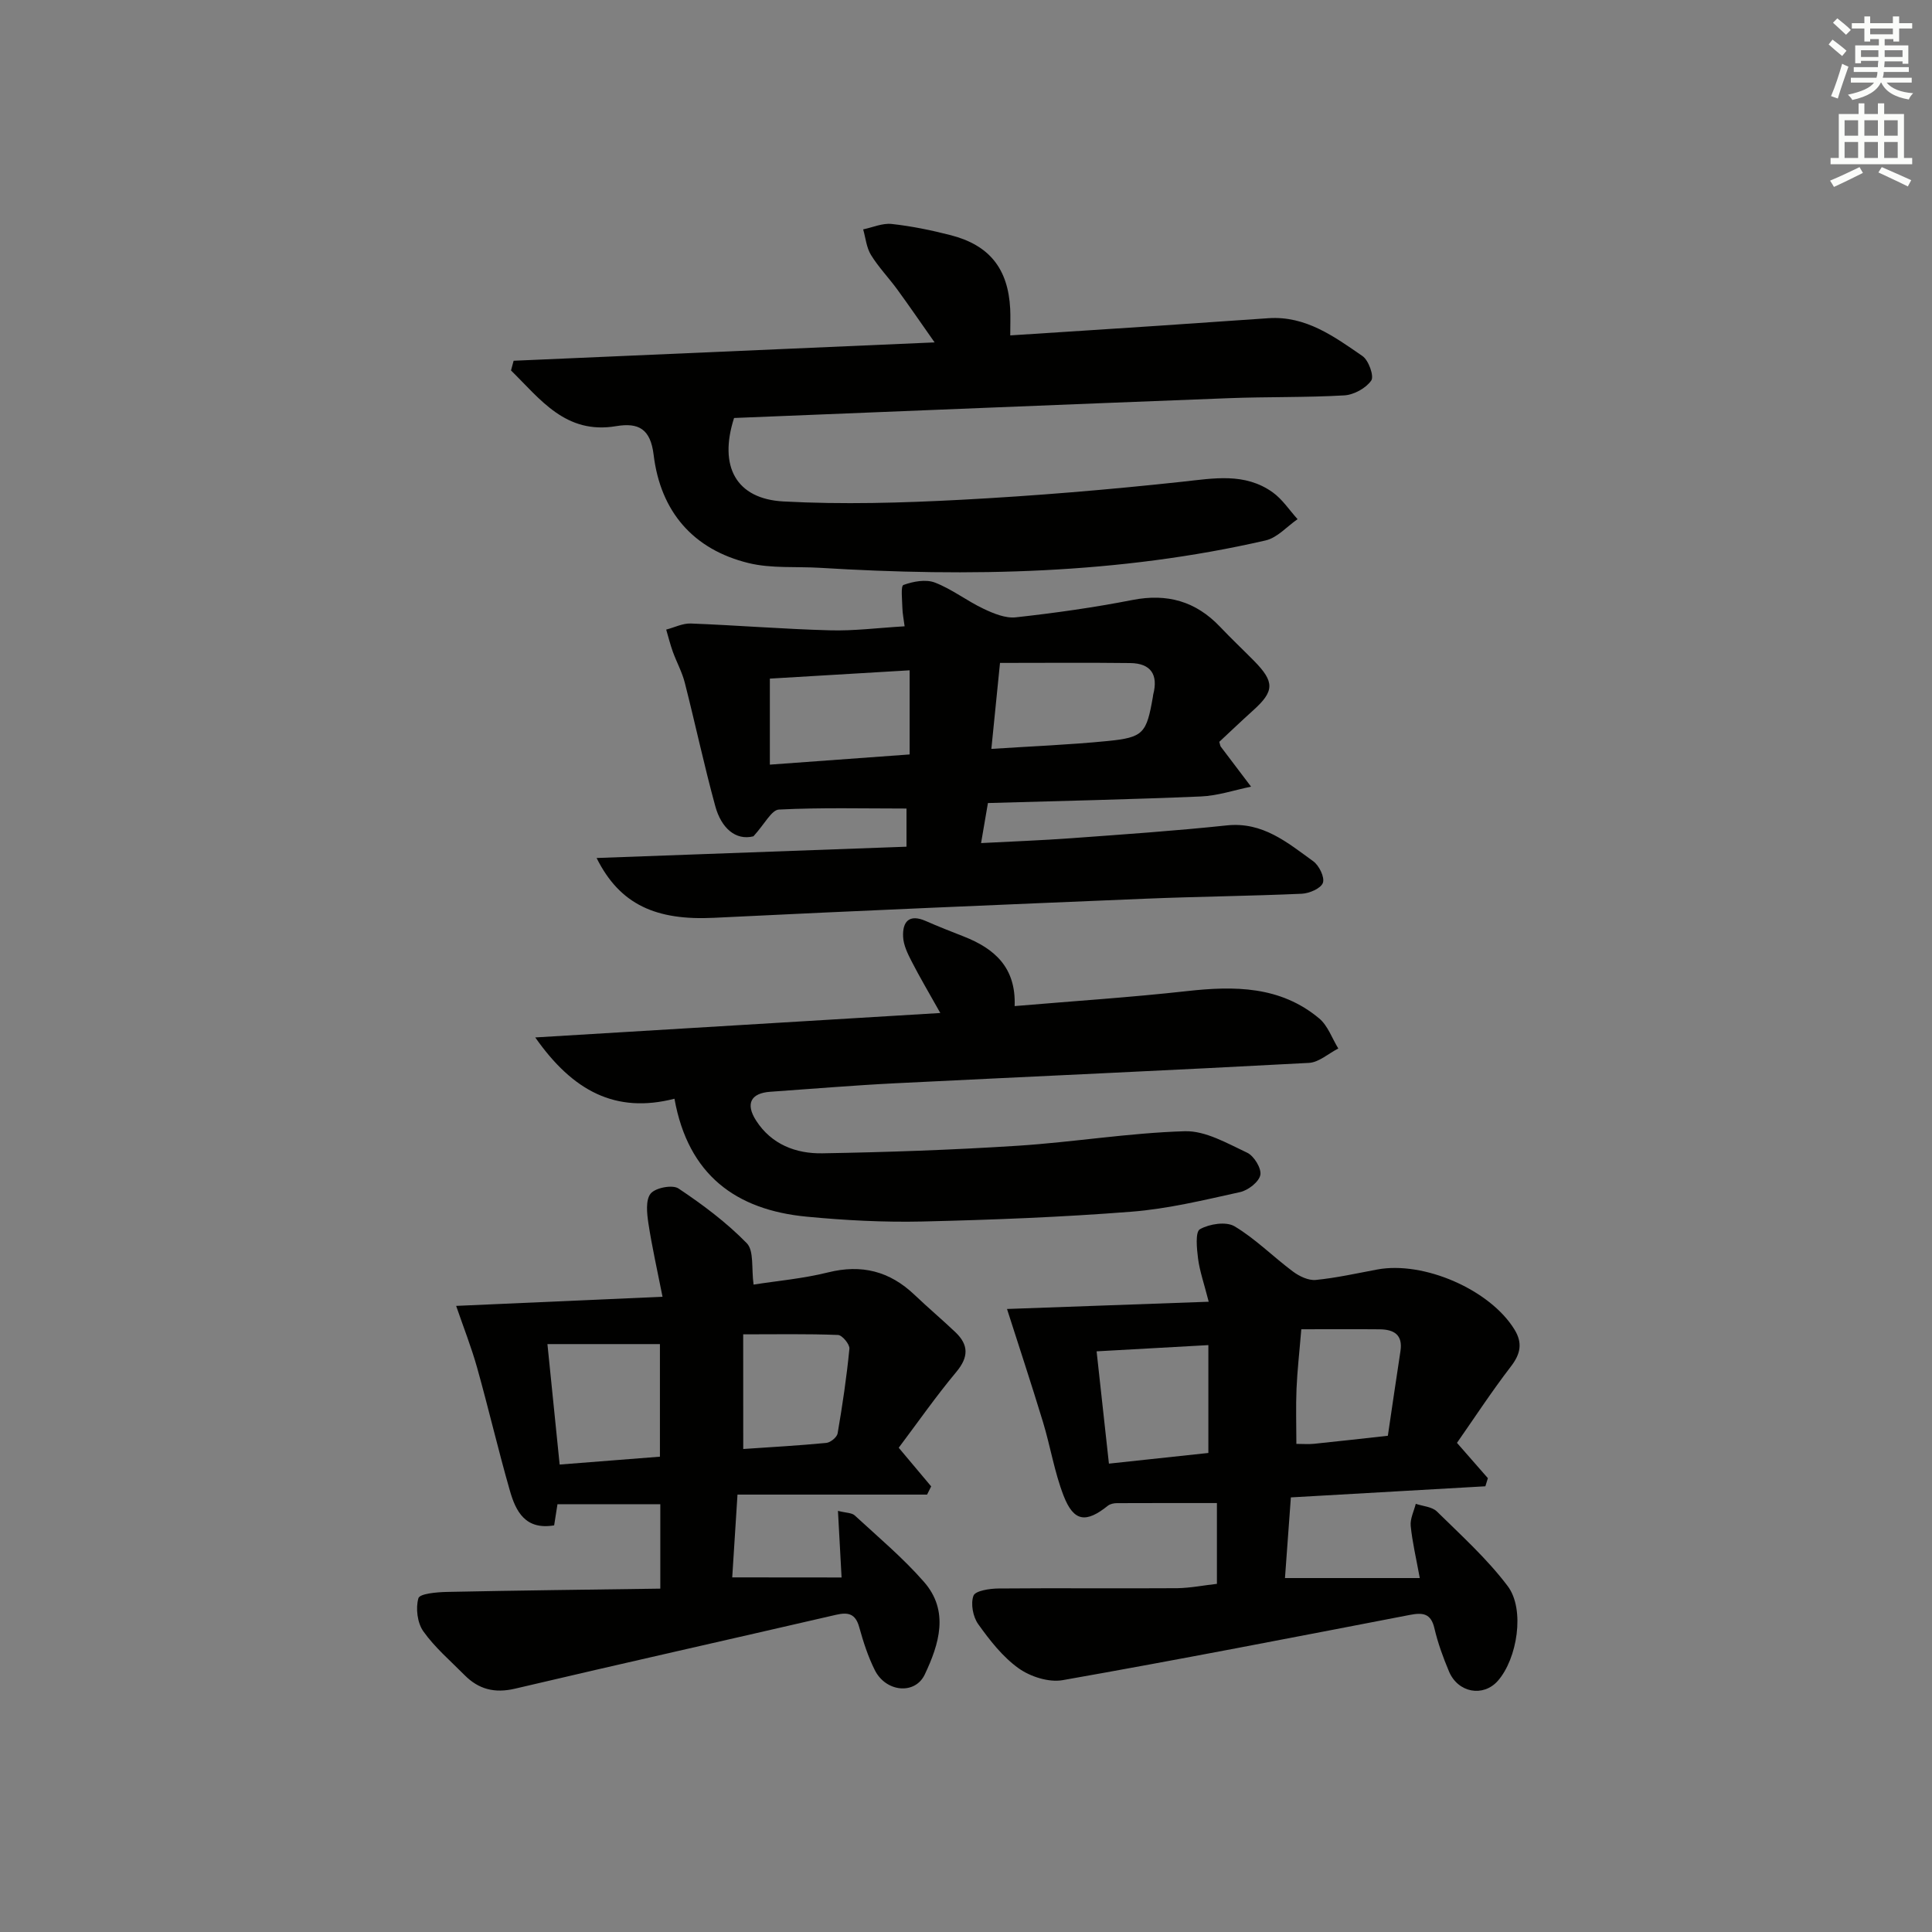
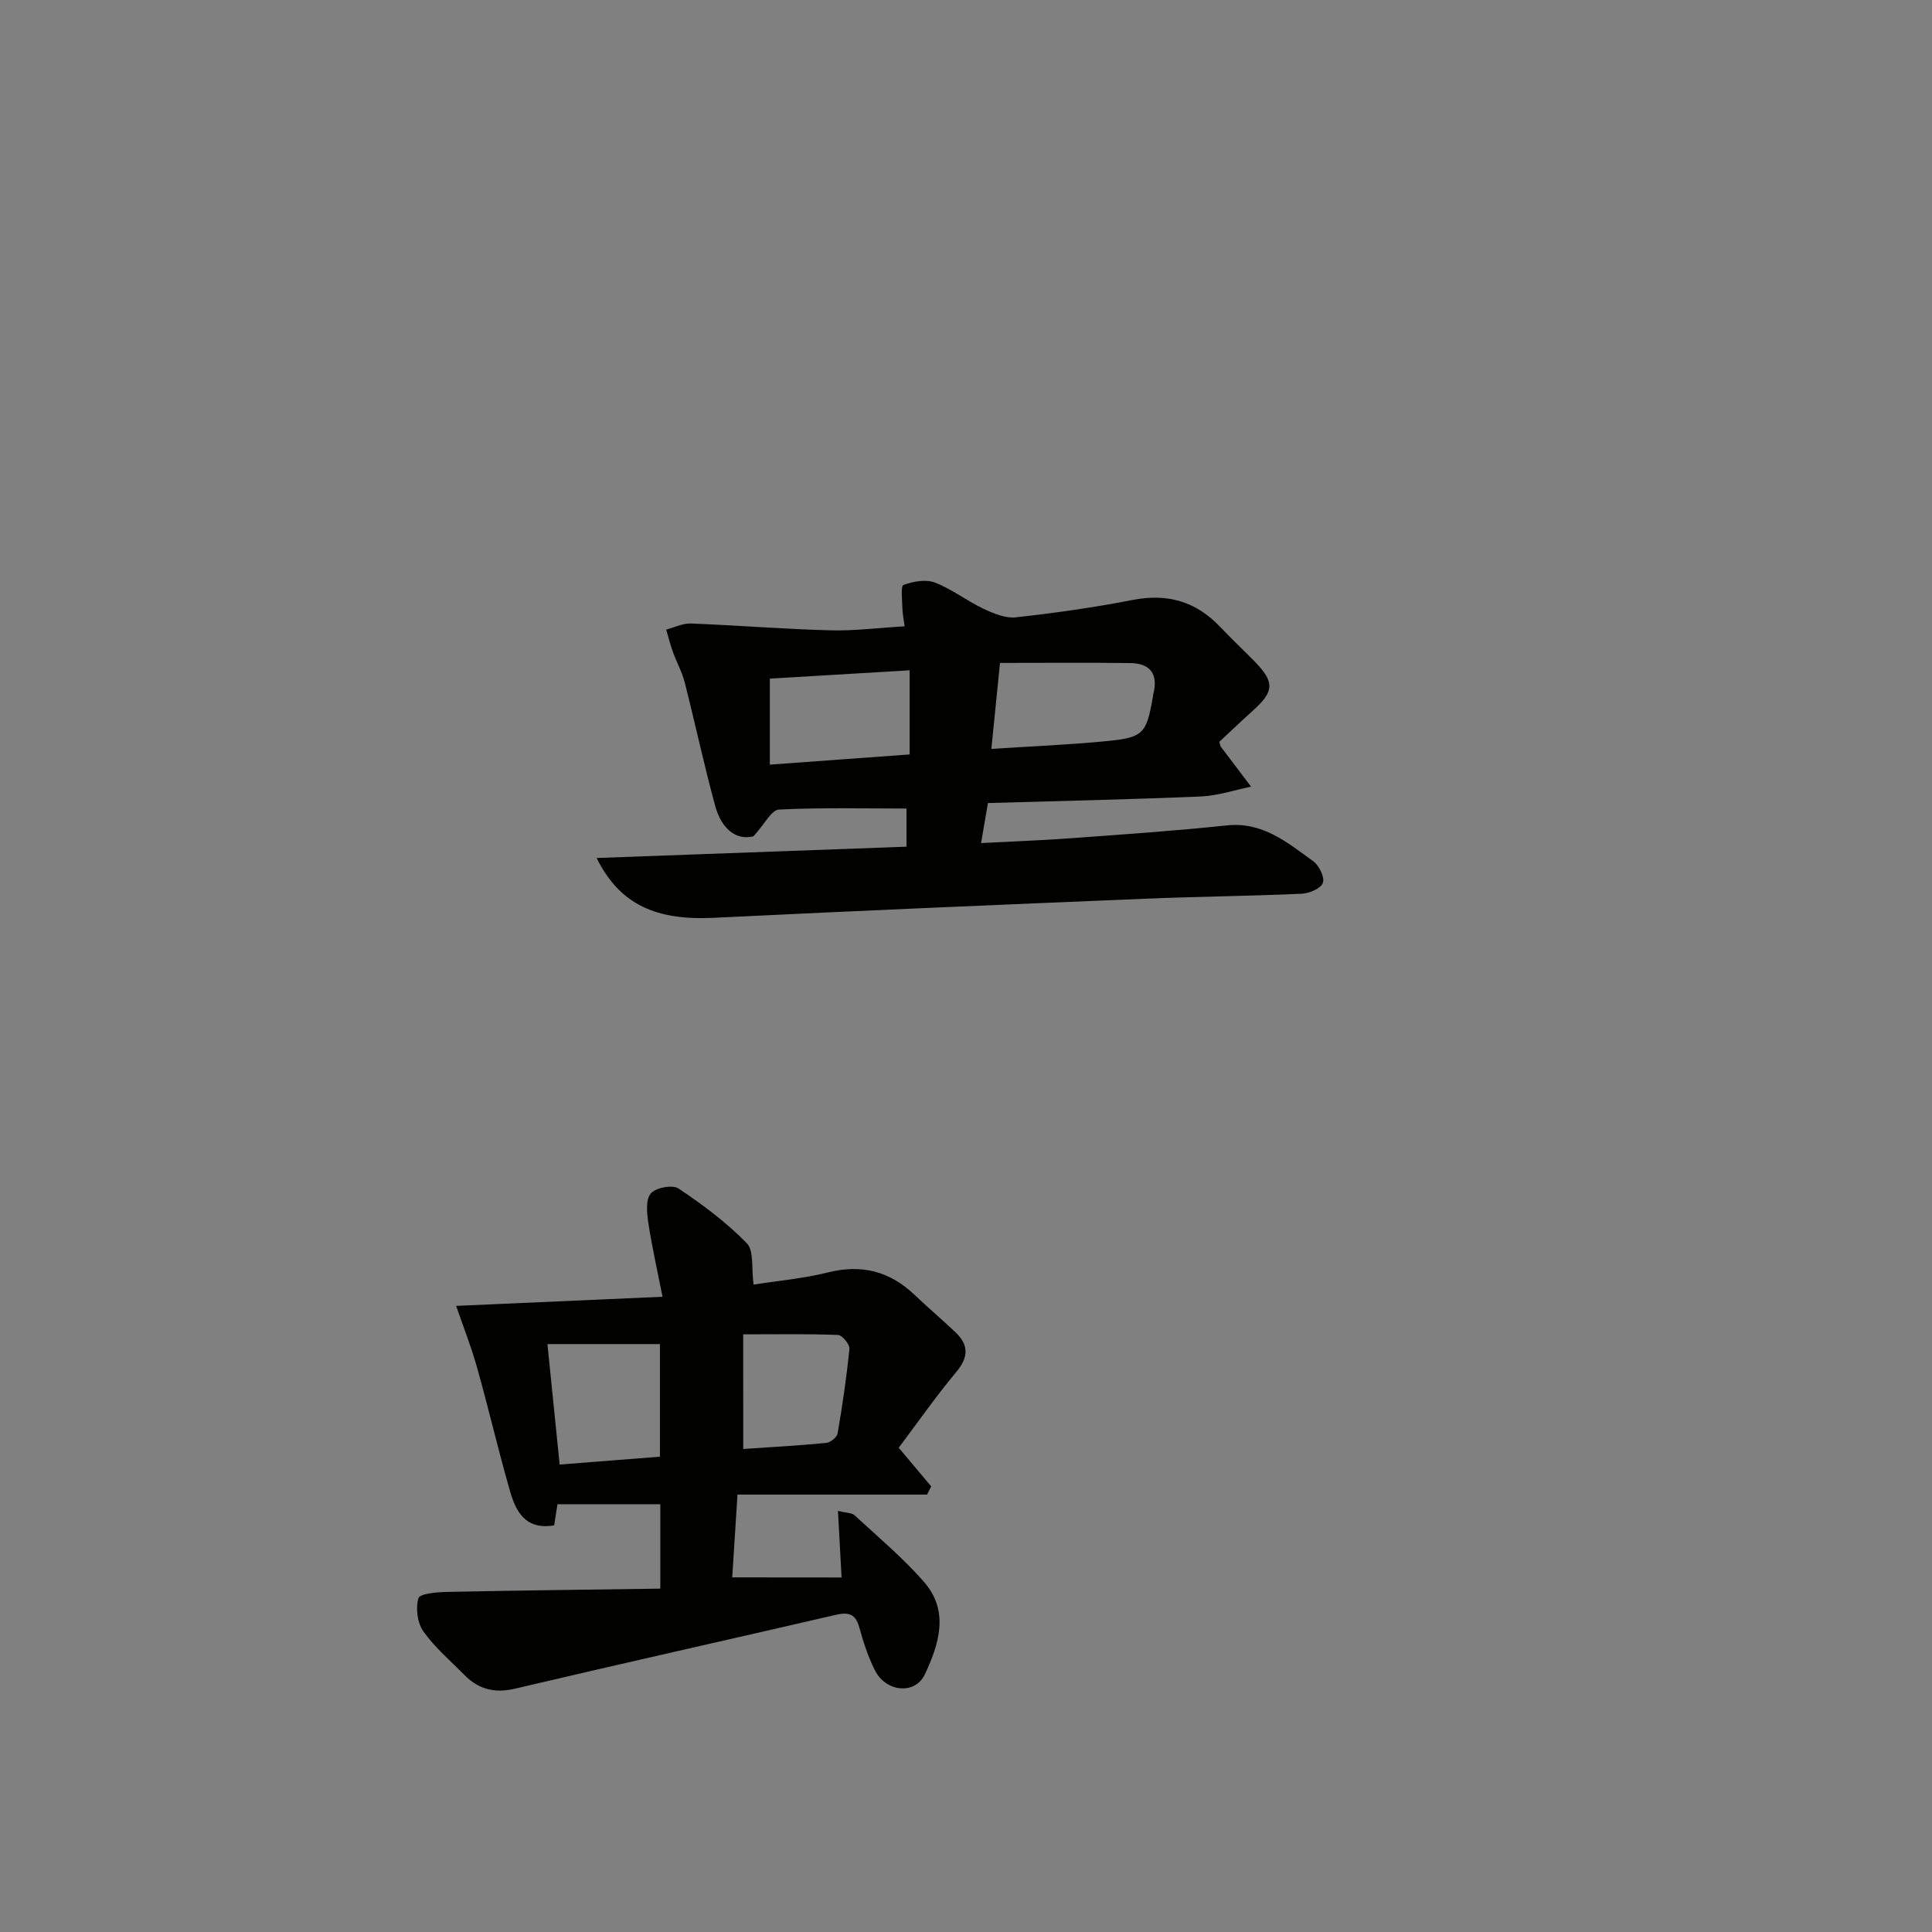
<svg xmlns="http://www.w3.org/2000/svg" enable-background="new 0 0 400 400" viewBox="0 0 400 400">
  <rect x="0" y="0" width="400" height="400" fill="#808080" stroke="none" />
  <g fill="#010100">
    <path d="m187.29 129.67c-.19-1.5-.43-2.63-.46-3.77-.04-1.67-.37-4.58.22-4.79 2-.73 4.62-1.22 6.5-.5 3.53 1.35 6.63 3.8 10.08 5.43 2.07.98 4.54 2.01 6.69 1.77 8.08-.89 16.16-2.03 24.14-3.59 7.21-1.41 13.12.27 18.14 5.55 2.29 2.42 4.72 4.71 7.06 7.08 4.26 4.34 4.2 6.26-.19 10.21-2.44 2.2-4.82 4.47-7.03 6.53.2.67.2.85.29.97 2.09 2.77 4.19 5.54 6.29 8.31-3.47.71-6.92 1.89-10.41 2.03-14.61.62-29.23.93-44.07 1.36-.46 2.68-.87 5.06-1.42 8.29 6.49-.34 12.54-.56 18.58-1 10.77-.79 21.56-1.52 32.29-2.66 7.47-.79 12.56 3.57 17.9 7.42 1.22.88 2.41 3.32 2 4.47-.4 1.15-2.8 2.19-4.37 2.26-10.8.48-21.62.58-32.43 1.03-29.75 1.24-59.5 2.48-89.25 3.95-11.97.59-19.49-2.68-24.32-12.38 21.62-.79 42.75-1.56 64.16-2.34 0-2.95 0-5.36 0-7.9-8.87 0-17.66-.23-26.41.21-1.54.08-2.93 2.97-5.28 5.54-3.7.93-6.66-1.73-7.89-6.21-2.32-8.47-4.15-17.08-6.32-25.59-.56-2.21-1.7-4.26-2.48-6.42-.54-1.5-.92-3.05-1.37-4.58 1.7-.44 3.41-1.32 5.09-1.26 9.58.37 19.15 1.15 28.74 1.41 4.98.15 9.95-.5 15.53-.83zm17.96 25.38c8.29-.54 16.21-.85 24.07-1.63 7.43-.74 8.05-1.58 9.37-9.13.03-.16.03-.33.07-.49 1.07-4.1-.47-6.46-4.73-6.52-8.89-.11-17.79-.03-26.99-.03-.61 6.12-1.16 11.52-1.79 17.8zm-45.86-14.55v17.81c9.97-.73 19.53-1.42 28.94-2.11 0-6.14 0-11.54 0-17.42-9.95.59-19.37 1.15-28.94 1.72z" />
    <path d="m174.24 326.6c-.28-5.16-.5-9.23-.75-13.79 1.69.43 2.86.38 3.47.94 4.87 4.49 9.99 8.79 14.33 13.75 5.3 6.05 3.14 12.9.18 19.17-2.02 4.28-8.08 3.68-10.36-.91-1.4-2.8-2.38-5.85-3.22-8.88-.77-2.78-2.26-3.14-4.81-2.55-22.14 5.12-44.33 10.08-66.45 15.29-4.22.99-7.53.14-10.45-2.81-2.93-2.96-6.16-5.71-8.54-9.07-1.24-1.75-1.61-4.8-1.01-6.85.28-.95 3.84-1.26 5.92-1.3 14.71-.31 29.43-.47 44.16-.68 0-6.69 0-11.95 0-17.48-7.19 0-14.11 0-21.29 0-.24 1.54-.47 2.94-.69 4.38-5.98 1.01-7.95-2.92-9.17-7.2-2.42-8.44-4.41-17-6.78-25.45-1.19-4.24-2.82-8.37-4.34-12.79 14.2-.63 28.08-1.24 42.73-1.89-1.09-5.52-2.18-10.32-2.92-15.17-.31-2.06-.62-4.85.46-6.19.98-1.21 4.52-1.89 5.76-1.06 5.02 3.35 9.94 7.03 14.14 11.33 1.53 1.57.94 5.21 1.41 8.57 4.74-.75 10.18-1.22 15.41-2.52 6.97-1.74 12.77-.25 17.9 4.63 2.77 2.64 5.7 5.11 8.48 7.75 2.77 2.64 2.75 5.15.18 8.23-4.24 5.08-8.04 10.53-11.92 15.69 2.52 3.01 4.62 5.51 6.72 8-.28.57-.57 1.14-.85 1.7-12.88 0-25.77 0-39.25 0-.4 6.34-.75 11.73-1.09 17.14 7.61.02 15.12.02 22.64.02zm-58.37-23.38c6.97-.55 13.82-1.09 20.76-1.63 0-8.2 0-15.93 0-23.31-7.86 0-15.41 0-23.29 0 .88 8.63 1.68 16.49 2.53 24.94zm38.01-3.22c5.73-.39 11.47-.71 17.19-1.26.87-.08 2.21-1.17 2.35-1.97 1-5.81 1.87-11.66 2.44-17.53.09-.91-1.49-2.81-2.35-2.85-6.36-.25-12.73-.13-19.64-.13.01 8.1.01 15.52.01 23.74z" />
-     <path d="m251.95 327.92c0-6.06 0-11.34 0-16.73-7.22 0-13.96-.01-20.71.02-.63 0-1.39.16-1.86.53-4.53 3.63-7.06 3.34-9.16-2.03-1.91-4.91-2.74-10.22-4.28-15.29-2.44-8.02-5.08-15.99-7.45-23.41 13.52-.48 27.26-.98 41.76-1.5-.98-3.83-1.86-6.32-2.2-8.89-.27-2.09-.61-5.56.38-6.12 1.96-1.11 5.42-1.65 7.18-.6 4.33 2.59 7.98 6.3 12.07 9.35 1.31.98 3.2 1.89 4.72 1.75 4.27-.42 8.5-1.37 12.73-2.16 9.67-1.81 23.39 4.2 28.43 12.43 1.71 2.79 1.26 5.04-.75 7.65-3.99 5.19-7.59 10.7-11.16 15.81 2.6 2.96 4.5 5.13 6.4 7.31-.17.56-.34 1.12-.52 1.68-13.27.76-26.54 1.51-40.27 2.3-.42 5.7-.82 11.22-1.22 16.7h27.91c-.75-4.1-1.54-7.43-1.88-10.8-.14-1.48.67-3.05 1.05-4.57 1.48.5 3.36.6 4.37 1.58 5.06 4.98 10.41 9.81 14.66 15.45 3.65 4.84 1.97 15.07-2.04 19.62-3.02 3.42-8.24 2.49-10.11-1.94-1.22-2.9-2.31-5.89-3.02-8.94-.73-3.15-2.45-3.28-5.13-2.76-23.93 4.61-47.85 9.27-71.85 13.5-2.86.5-6.67-.72-9.11-2.46-3.3-2.36-5.97-5.79-8.37-9.15-1.08-1.51-1.59-4.23-.97-5.88.39-1.03 3.37-1.48 5.2-1.49 12.32-.11 24.64.02 36.97-.06 2.8-.05 5.58-.61 8.23-.9zm-22.36-24.89c7.19-.77 14.07-1.51 20.59-2.21 0-7.64 0-14.97 0-22.33-8.18.46-15.52.87-23.14 1.29.86 7.83 1.67 15.2 2.55 23.25zm39.83-27.82c-.39 4.74-.83 8.53-.99 12.33-.16 3.75-.03 7.51-.03 11.4 1.4 0 2.55.1 3.69-.02 5.09-.52 10.17-1.1 15.25-1.66.87-5.84 1.71-11.69 2.61-17.53.53-3.42-1.4-4.48-4.3-4.51-5.3-.05-10.59-.01-16.23-.01z" />
-     <path d="m106.34 74.69c28.67-1.25 57.33-2.5 87.16-3.8-2.91-4.14-5.27-7.59-7.73-10.96-1.77-2.42-3.88-4.61-5.44-7.14-.94-1.52-1.11-3.52-1.62-5.3 1.97-.41 4-1.33 5.91-1.12 4.11.45 8.2 1.29 12.21 2.32 8.04 2.07 11.89 6.95 12.32 15.25.08 1.63.01 3.26.01 5.5 10.51-.68 20.55-1.32 30.59-1.99 7.63-.51 15.25-1.06 22.88-1.57 7.73-.52 13.61 3.81 19.46 7.84 1.28.88 2.44 4.18 1.81 5.07-1.11 1.59-3.59 2.95-5.58 3.07-7.97.46-15.98.27-23.97.58-34.21 1.32-68.41 2.73-102.37 4.1-3.23 10.05.43 16.76 10.23 17.28 12.25.66 24.59.3 36.85-.35 15.26-.81 30.5-2.09 45.69-3.73 6.56-.71 12.96-1.93 18.73 2.18 2.02 1.44 3.47 3.69 5.17 5.57-2.2 1.51-4.2 3.85-6.62 4.4-30.42 7-61.28 7.56-92.27 5.67-4.93-.3-10.04.17-14.76-.98-11.53-2.82-18.25-10.7-19.67-22.4-.65-5.38-3.11-6.73-7.77-5.95-10.48 1.76-15.7-5.6-21.76-11.53.19-.69.37-1.35.54-2.01z" />
-     <path d="m110.82 214.79c28.4-1.71 55.61-3.35 83.86-5.06-2.35-4.19-4.25-7.39-5.94-10.69-.82-1.59-1.68-3.36-1.76-5.08-.15-3.13 1.24-4.79 4.68-3.28 2.59 1.14 5.22 2.17 7.85 3.2 6.31 2.48 10.87 6.34 10.56 14.42 12.22-1.04 23.97-1.8 35.66-3.1 9.85-1.1 19.35-1.07 27.4 5.66 1.79 1.5 2.66 4.12 3.95 6.22-2.03 1.03-4.01 2.87-6.08 2.98-28.55 1.54-57.12 2.8-85.67 4.22-8.63.43-17.24 1.16-25.86 1.76-4.02.28-5.17 2.47-2.93 5.96 3.18 4.95 8.26 6.88 13.73 6.78 13.46-.23 26.93-.7 40.36-1.56 11.58-.74 23.09-2.67 34.67-3.01 4.28-.13 8.78 2.51 12.92 4.45 1.41.66 2.99 3.26 2.72 4.61-.29 1.44-2.53 3.17-4.19 3.54-7.44 1.64-14.94 3.47-22.5 4.06-14.4 1.13-28.86 1.69-43.31 2.03-7.96.18-15.98-.24-23.91-1-14.62-1.39-24.55-8.6-27.39-24.42-12.18 3.13-21.05-1.59-28.82-12.69z" />
  </g>
-   <path d="m378.6 9.2.8-1c.9.7 1.9 1.4 2.9 2.3l-.9 1.1c-1.1-.9-2-1.7-2.8-2.4zm.5 10.7c.9-2.1 1.6-4.3 2.3-6.7.4.2.8.4 1.3.6-.7 2.1-1.5 4.2-2.2 6.6zm.4-15.2.9-.9c1 .8 2 1.6 2.8 2.4l-1 1c-1-.9-1.9-1.8-2.7-2.5zm12.5-1.3h1.2v1.4h2.7v1.1h-2.7v2.7h-1.2v-.5h-1.8v1.3h4.9v3.8h-1.2v-.5h-3.7c0 .4-.1.9-.1 1.2h5.1v1h-5.2c0 .5-.1.9-.2 1.2h6v1h-5.2c1.1 1.3 2.9 2 5.5 2.2-.4.4-.7.8-.9 1.3-2.9-.5-4.8-1.6-5.7-3.5h-.1c-.8 1.7-2.7 2.9-5.9 3.6-.2-.4-.6-.8-.9-1.1 2.8-.6 4.6-1.4 5.4-2.5h-4.8v-1h5.3c.1-.3.2-.7.2-1.2h-4.9v-1h5c0-.4 0-.8.1-1.3h-3.6v.5h-1.2v-3.7h4.9v-1.3h-1.8v.5h-1.2v-2.7h-2.6v-1.1h2.6v-1.4h1.2v1.4h4.7v-1.4zm-6.7 8.4h3.6c0-.4 0-.9 0-1.4h-3.6zm1.9-4.7h4.7v-1.2h-4.7zm6.7 3.3h-3.7v1.4h3.7z" fill="#fbfcfa" />
-   <path d="m384.7 21.4h1.3v2.2h2.8v-2.2h1.3v2.2h4.1v9.1h1.7v1.3h-16.9v-1.3h1.7v-9.1h4.1v-2.2zm.3 13.2.7 1.2c-1.8.9-3.8 1.9-6 2.9-.2-.4-.5-.8-.8-1.3 2.4-1 4.4-2 6.1-2.8zm-3.1-6.5h2.8v-3.2h-2.8zm0 4.6h2.8v-3.3h-2.8zm4.1-4.6h2.8v-3.2h-2.8zm0 4.6h2.8v-3.3h-2.8v3.2zm3.6 1.9c2.1.9 4.1 1.8 6.1 2.7l-.7 1.3c-2.2-1.1-4.2-2-6.1-2.9zm3.3-9.7h-2.8v3.2h2.8zm-2.8 7.8h2.8v-3.3h-2.8z" fill="#fbfcfa" />
</svg>